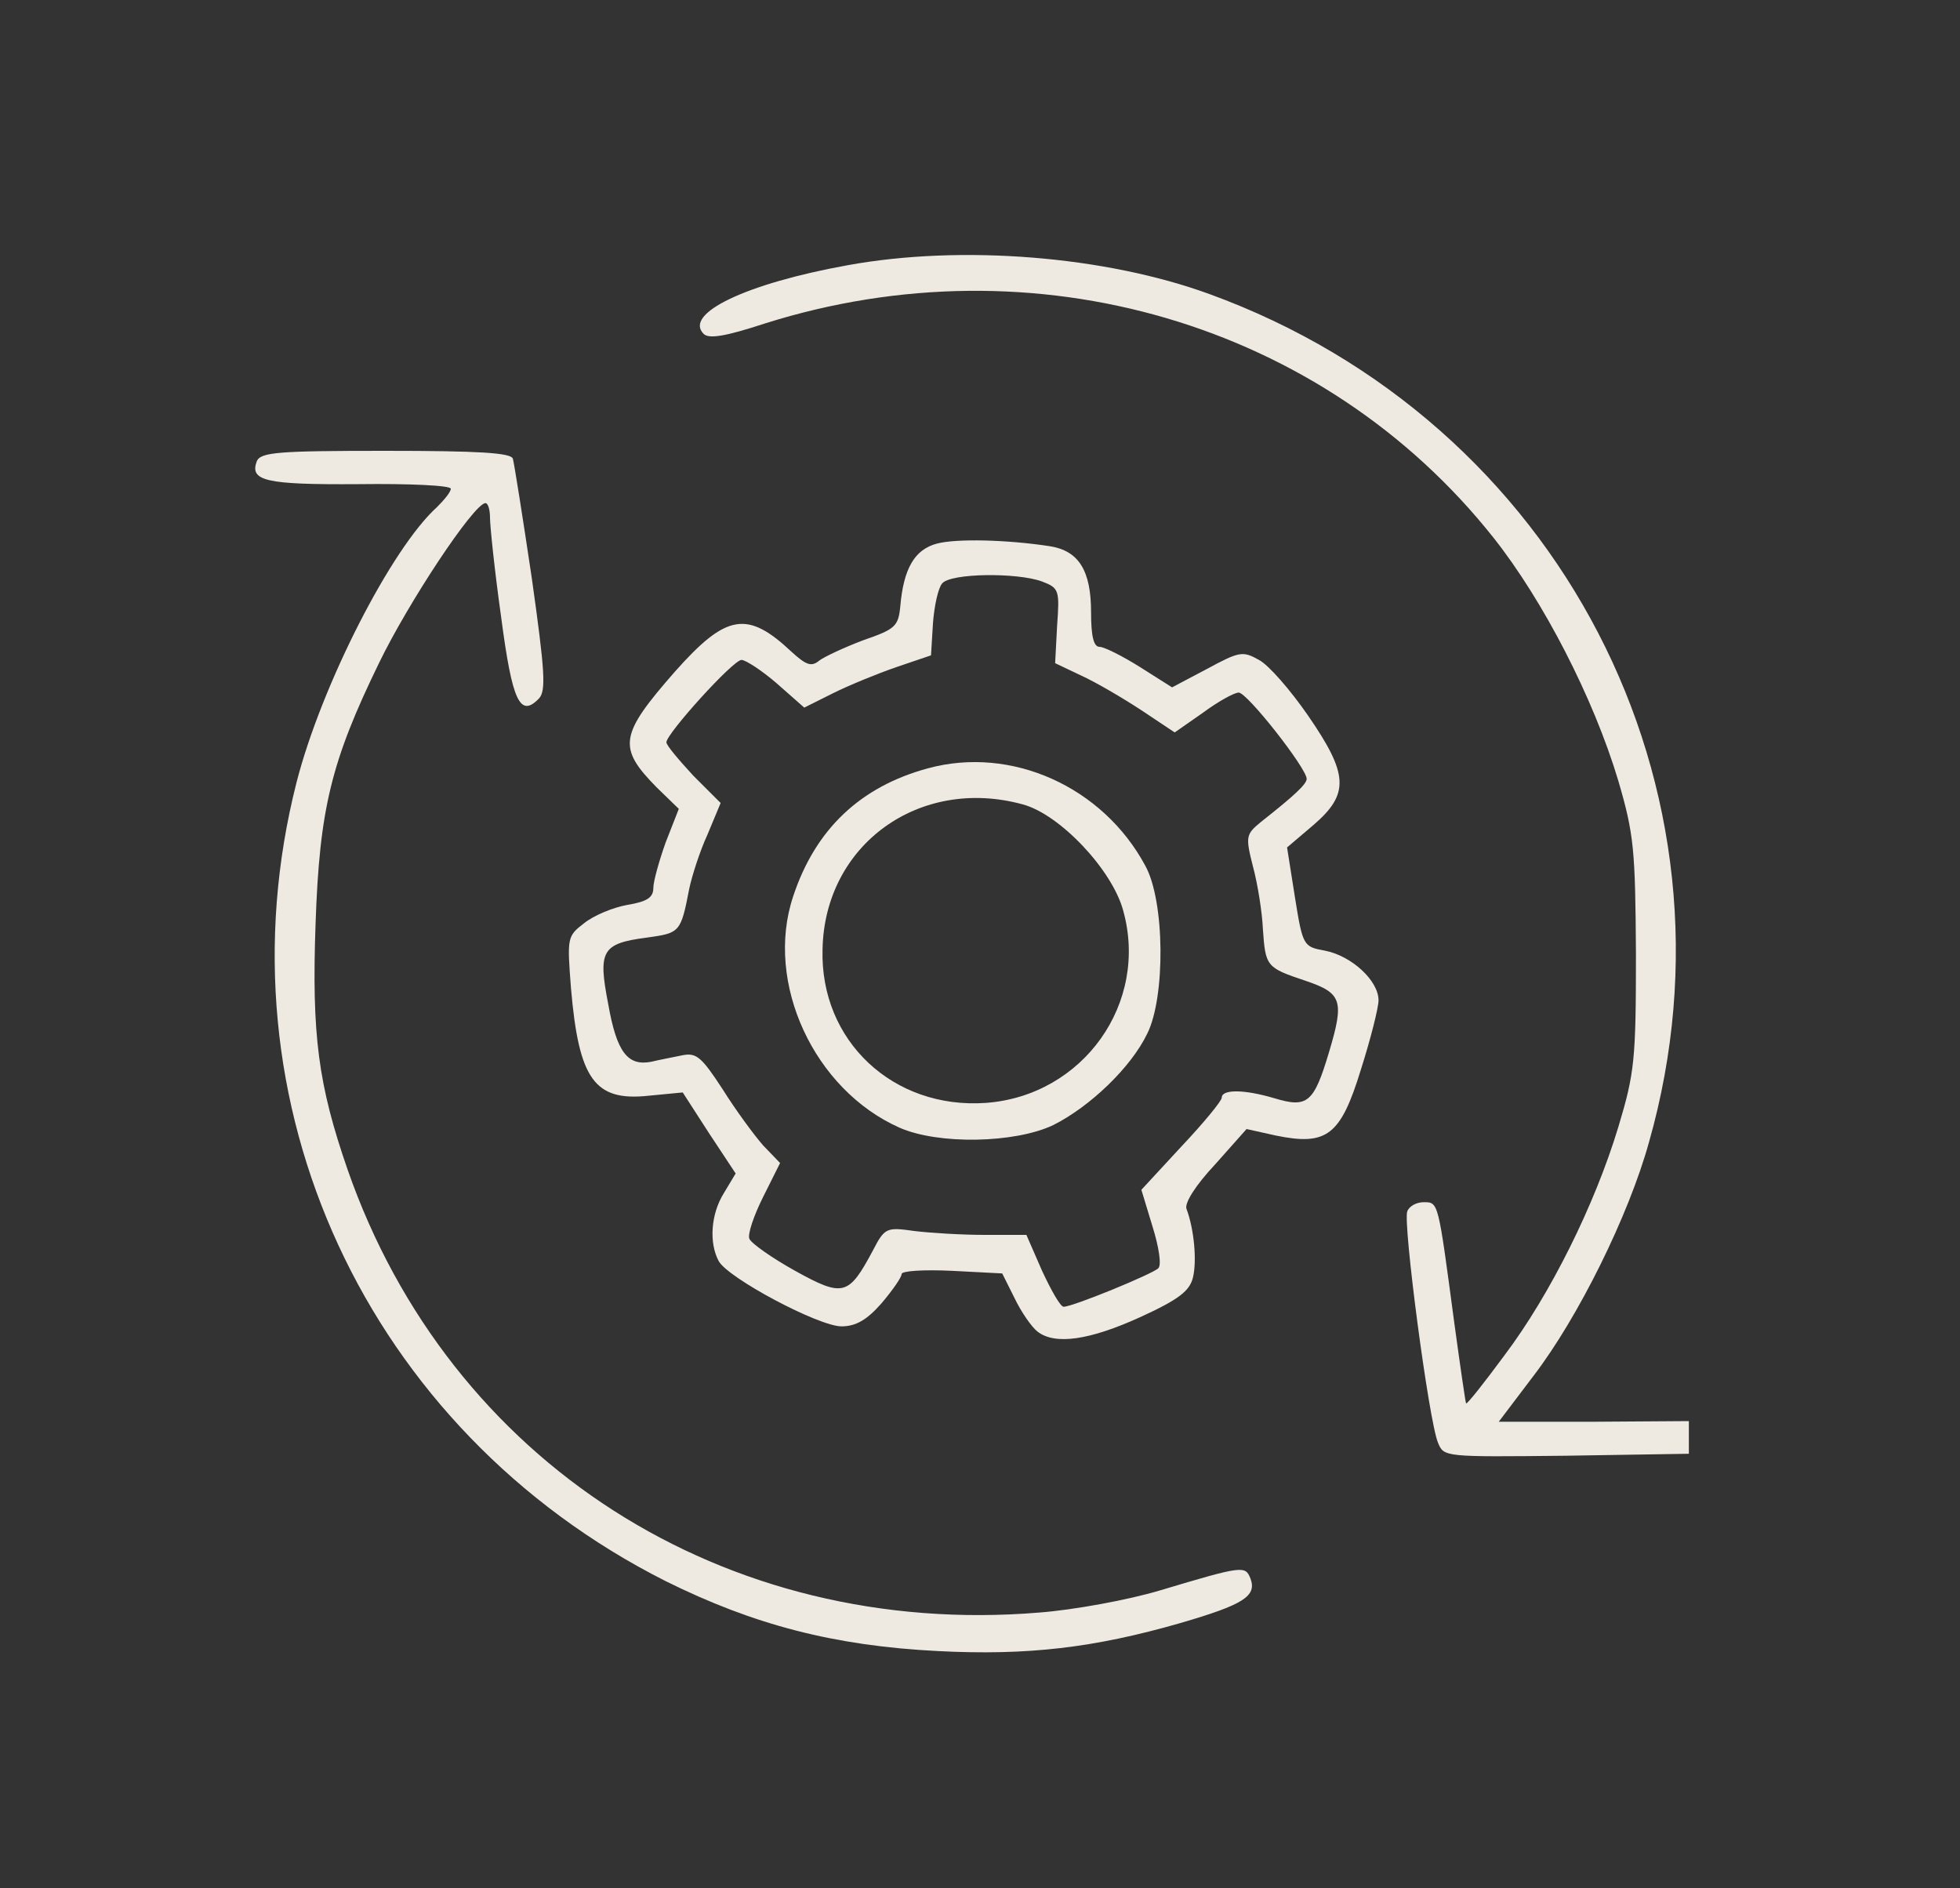
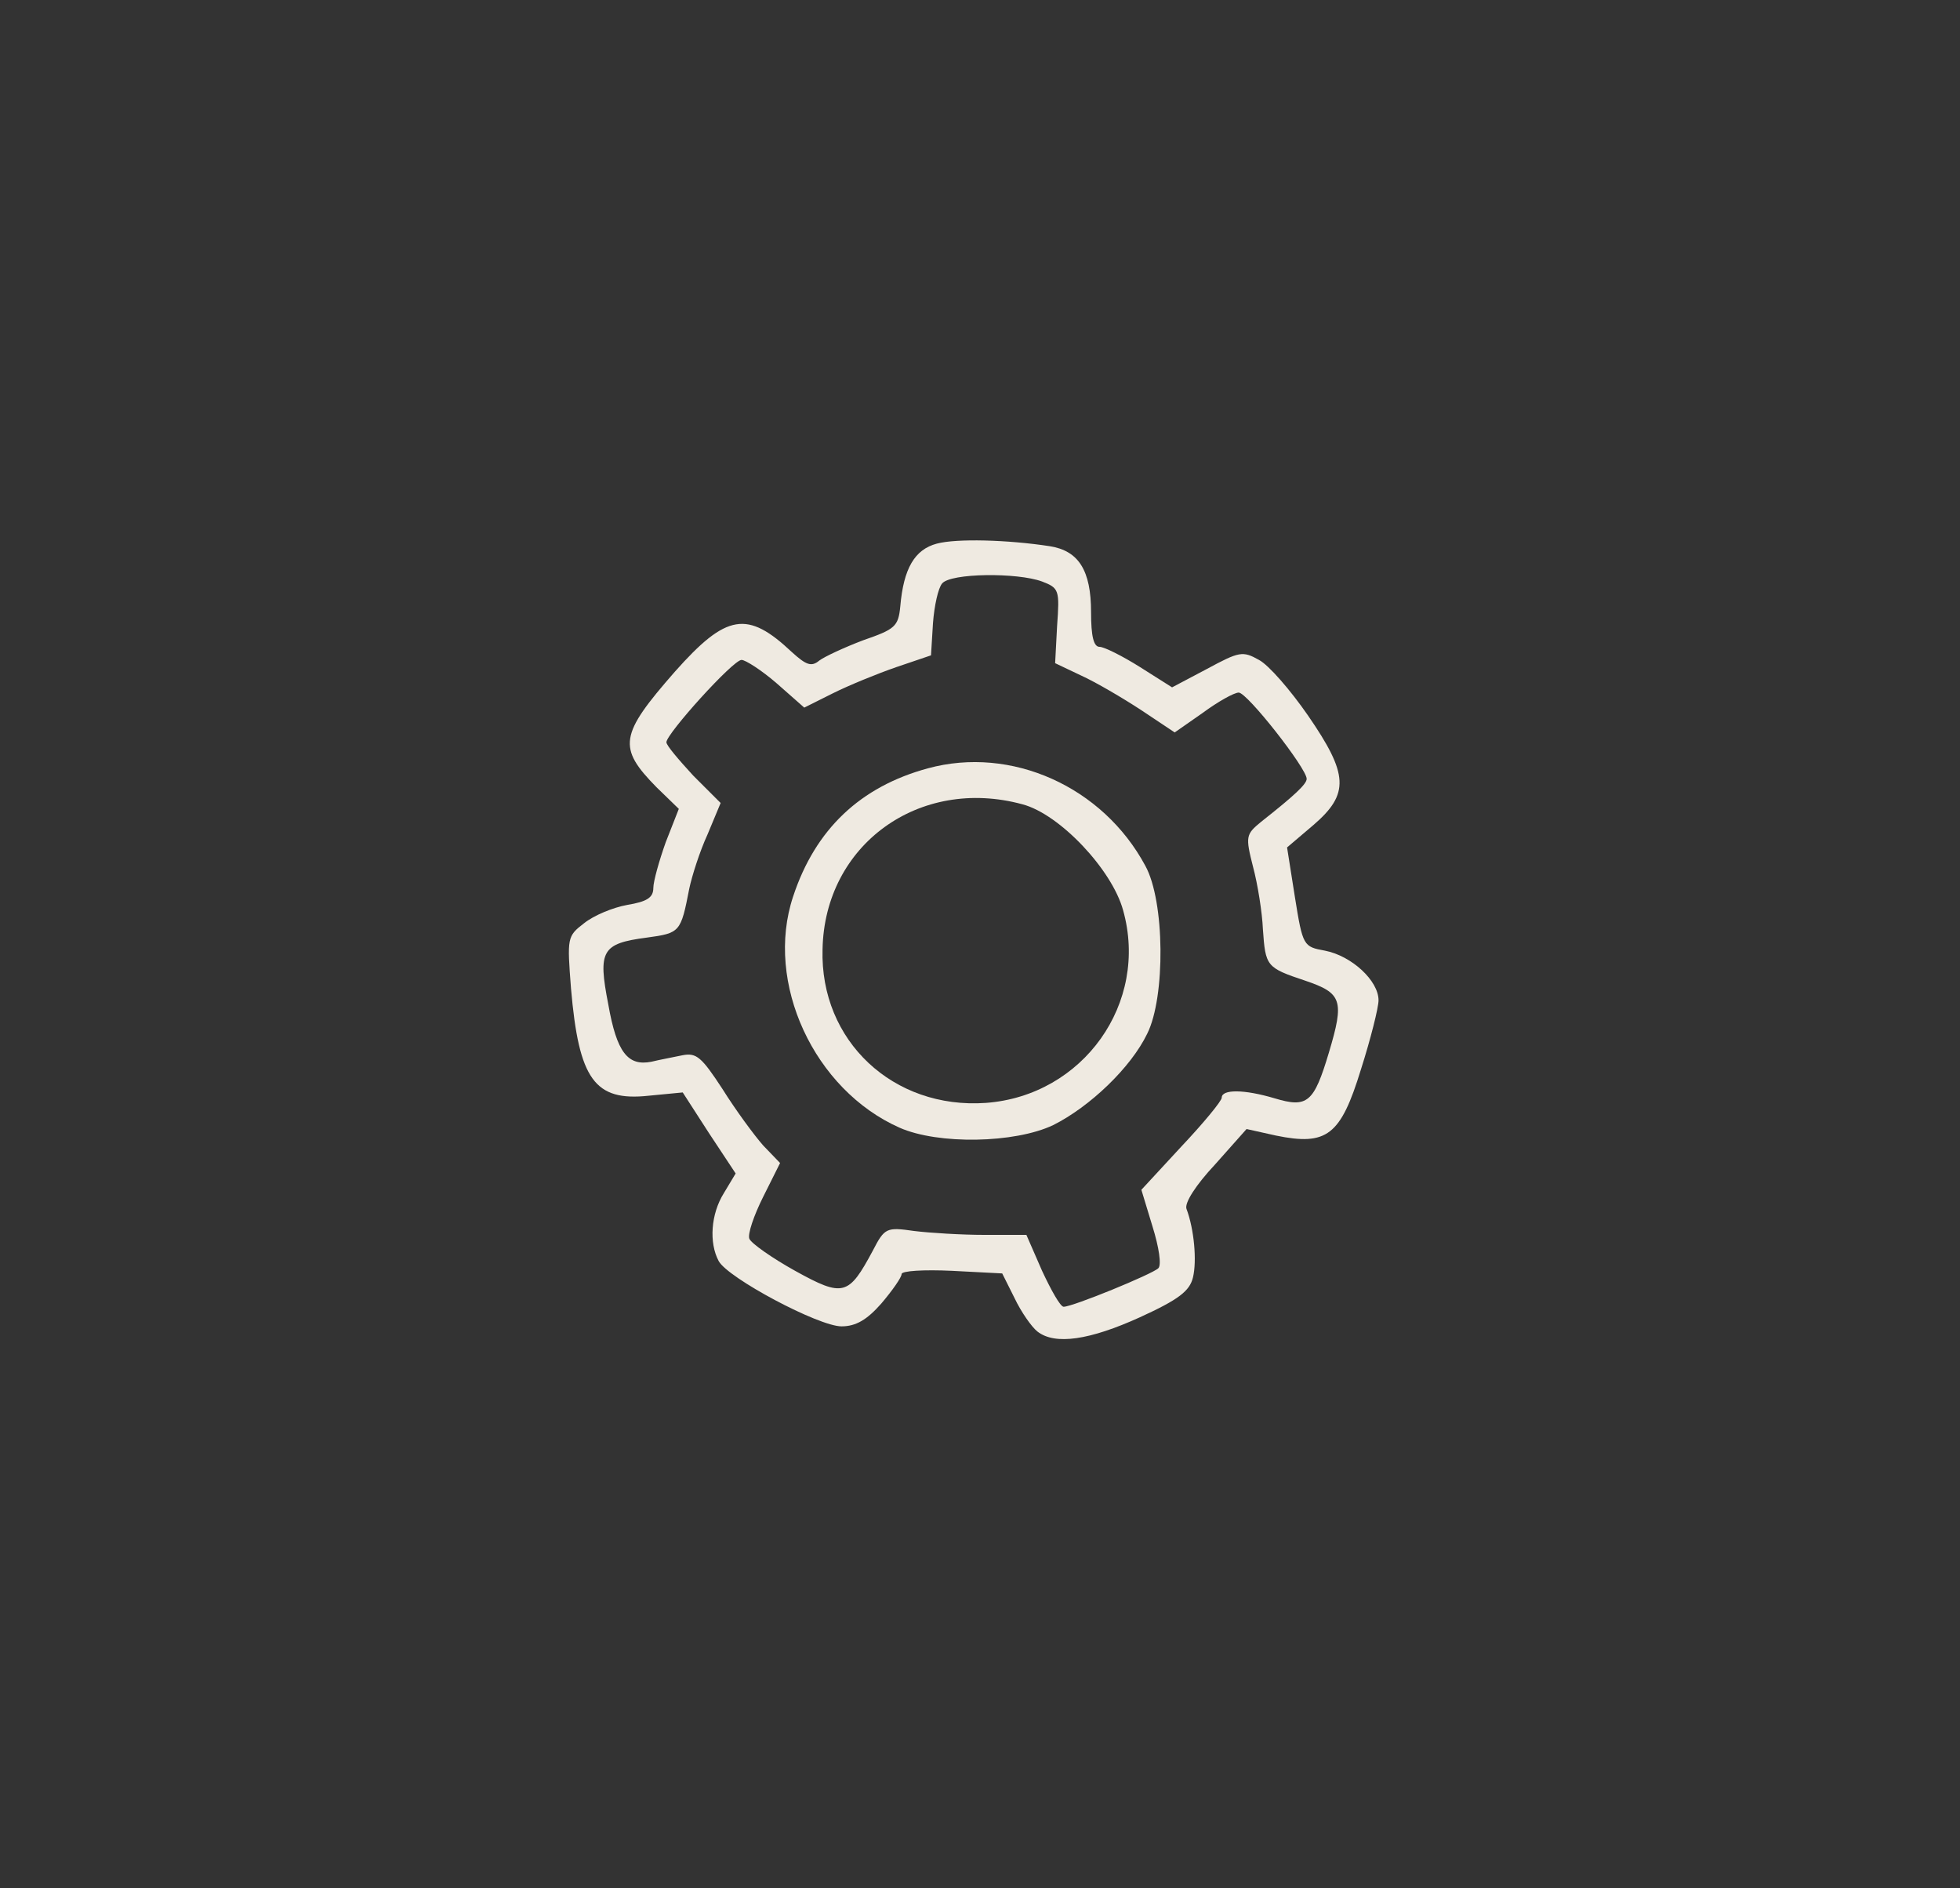
<svg xmlns="http://www.w3.org/2000/svg" version="1.0" width="300pt" height="289pt" viewBox="0 0 300 289" preserveAspectRatio="xMidYMid meet">
  <rect x="0" y="0" width="300" height="289" fill="#333333" stroke="none" />
  <g transform="translate(0,289) scale(0.1,-0.1)" fill="#efeae1" stroke="none">
-     <path d="M1297 2484 c-155 -28 -251 -74 -220 -105 8 -8 33 -4 94 16 412 130 854 1 1115 -328 76 -96 153 -245 191 -372 24 -82 26 -105 27 -265 0 -162 -2 -182 -27 -265 -36 -119 -104 -256 -174 -349 -31 -42 -57 -75 -59 -74 -1 2 -9 57 -18 123 -25 187 -24 185 -47 185 -11 0 -22 -6 -25 -14 -7 -17 33 -321 47 -354 9 -22 9 -22 196 -20 l188 3 0 25 0 25 -146 -1 -145 0 53 70 c69 90 146 246 177 358 154 542 -137 1103 -673 1298 -159 58 -379 76 -554 44z" />
-     <path d="M393 2184 c-11 -30 13 -36 156 -35 78 1 141 -2 141 -7 0 -5 -10 -17 -21 -28 -70 -63 -177 -273 -215 -421 -125 -490 107 -992 565 -1223 135 -67 258 -99 417 -107 137 -7 239 5 371 43 96 28 117 41 107 68 -8 20 -11 20 -138 -18 -50 -15 -133 -30 -185 -34 -482 -40 -903 230 -1059 678 -45 130 -55 206 -49 376 6 176 24 249 97 399 45 93 145 244 163 245 4 0 7 -10 7 -22 0 -13 7 -81 17 -152 17 -130 29 -155 58 -125 11 12 9 42 -11 184 -14 94 -27 176 -29 183 -3 9 -52 12 -195 12 -164 0 -191 -2 -197 -16z" />
    <path d="M1434 2058 c-34 -9 -51 -38 -56 -96 -3 -31 -8 -35 -57 -52 -29 -11 -59 -25 -67 -31 -12 -10 -20 -7 -42 13 -68 64 -100 59 -179 -30 -85 -97 -88 -116 -28 -177 l34 -33 -20 -51 c-10 -28 -19 -60 -19 -70 0 -15 -10 -21 -40 -26 -22 -4 -51 -16 -66 -28 -26 -20 -26 -22 -20 -100 12 -139 36 -173 119 -164 l52 5 40 -62 41 -62 -18 -30 c-20 -32 -23 -76 -8 -104 14 -26 153 -100 188 -100 22 0 39 10 61 35 17 20 31 40 31 45 0 5 34 7 77 5 l77 -4 19 -38 c10 -21 26 -44 35 -51 27 -21 80 -13 157 22 59 27 76 40 81 61 6 25 2 73 -10 105 -3 9 14 36 44 68 l48 54 45 -10 c78 -16 99 0 130 101 15 47 27 95 27 106 0 30 -41 68 -82 76 -33 6 -34 7 -46 82 l-12 76 40 34 c56 48 54 78 -8 168 -27 39 -60 77 -75 85 -25 14 -30 13 -80 -14 l-53 -28 -49 31 c-27 17 -55 31 -62 31 -9 0 -13 16 -13 53 0 64 -19 94 -63 101 -65 10 -143 12 -173 4z m161 -58 c26 -10 27 -13 23 -68 l-3 -57 40 -19 c22 -10 63 -34 92 -53 l51 -34 43 30 c23 17 48 31 55 31 13 0 104 -116 104 -132 0 -8 -18 -25 -70 -66 -23 -19 -24 -22 -12 -69 7 -26 14 -70 15 -95 4 -57 5 -59 65 -79 56 -19 60 -30 36 -110 -23 -77 -33 -85 -83 -70 -47 14 -81 14 -81 1 0 -5 -28 -39 -62 -75 l-61 -66 17 -56 c10 -32 14 -59 9 -64 -9 -9 -131 -59 -145 -59 -5 0 -19 25 -33 55 l-24 55 -64 0 c-35 0 -84 3 -108 6 -42 6 -45 5 -63 -30 -37 -69 -45 -72 -119 -31 -36 20 -67 42 -70 49 -3 7 7 36 21 64 l26 52 -26 27 c-14 16 -42 54 -62 86 -32 49 -40 56 -61 52 -14 -3 -36 -7 -48 -10 -36 -7 -53 14 -66 88 -16 82 -10 93 59 102 51 7 52 8 65 75 4 19 16 57 28 83 l20 48 -42 42 c-22 24 -41 46 -41 51 0 13 102 126 115 126 6 0 31 -16 54 -36 l42 -37 44 22 c24 12 68 30 97 40 l53 18 3 49 c2 27 8 54 14 61 13 16 115 17 153 3z" />
    <path d="M1420 1714 c-103 -28 -172 -93 -206 -196 -44 -132 32 -296 163 -354 59 -26 176 -24 235 4 56 28 119 88 144 140 28 56 27 203 -3 257 -65 121 -205 184 -333 149z m145 -55 c57 -15 137 -100 154 -162 40 -142 -61 -284 -210 -295 -142 -10 -254 95 -250 235 3 160 148 265 306 222z" />
  </g>
</svg>